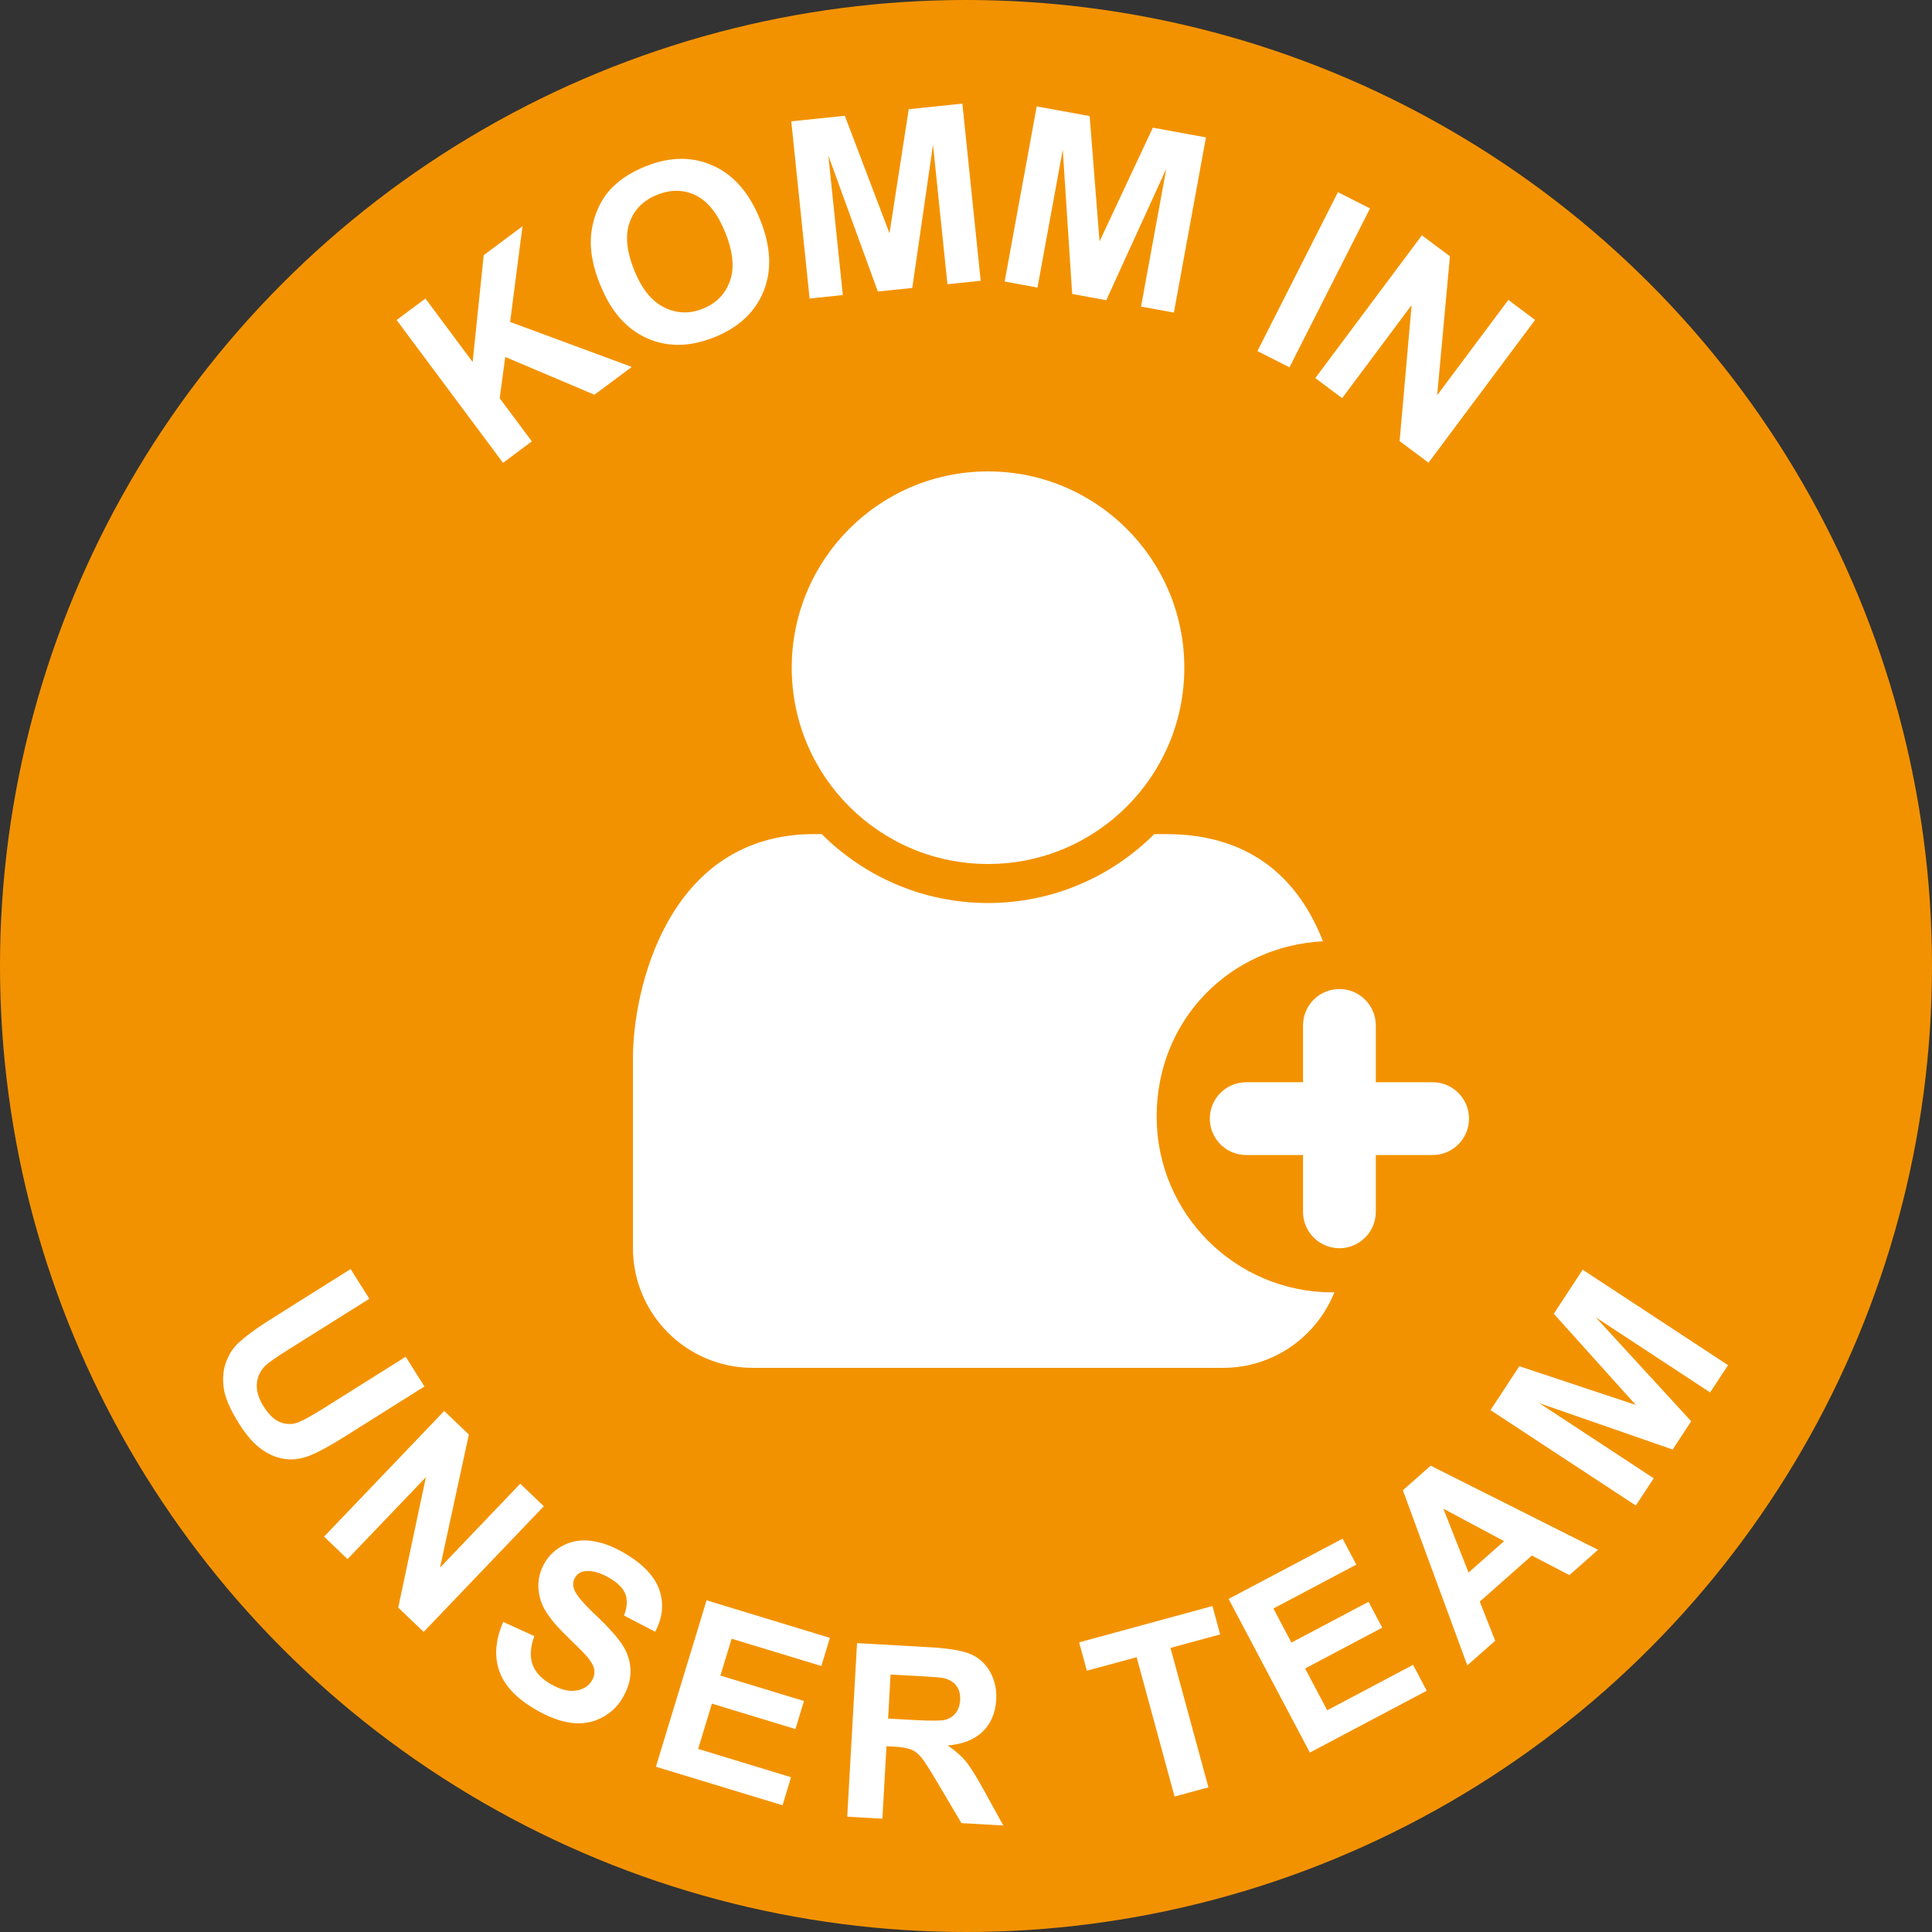
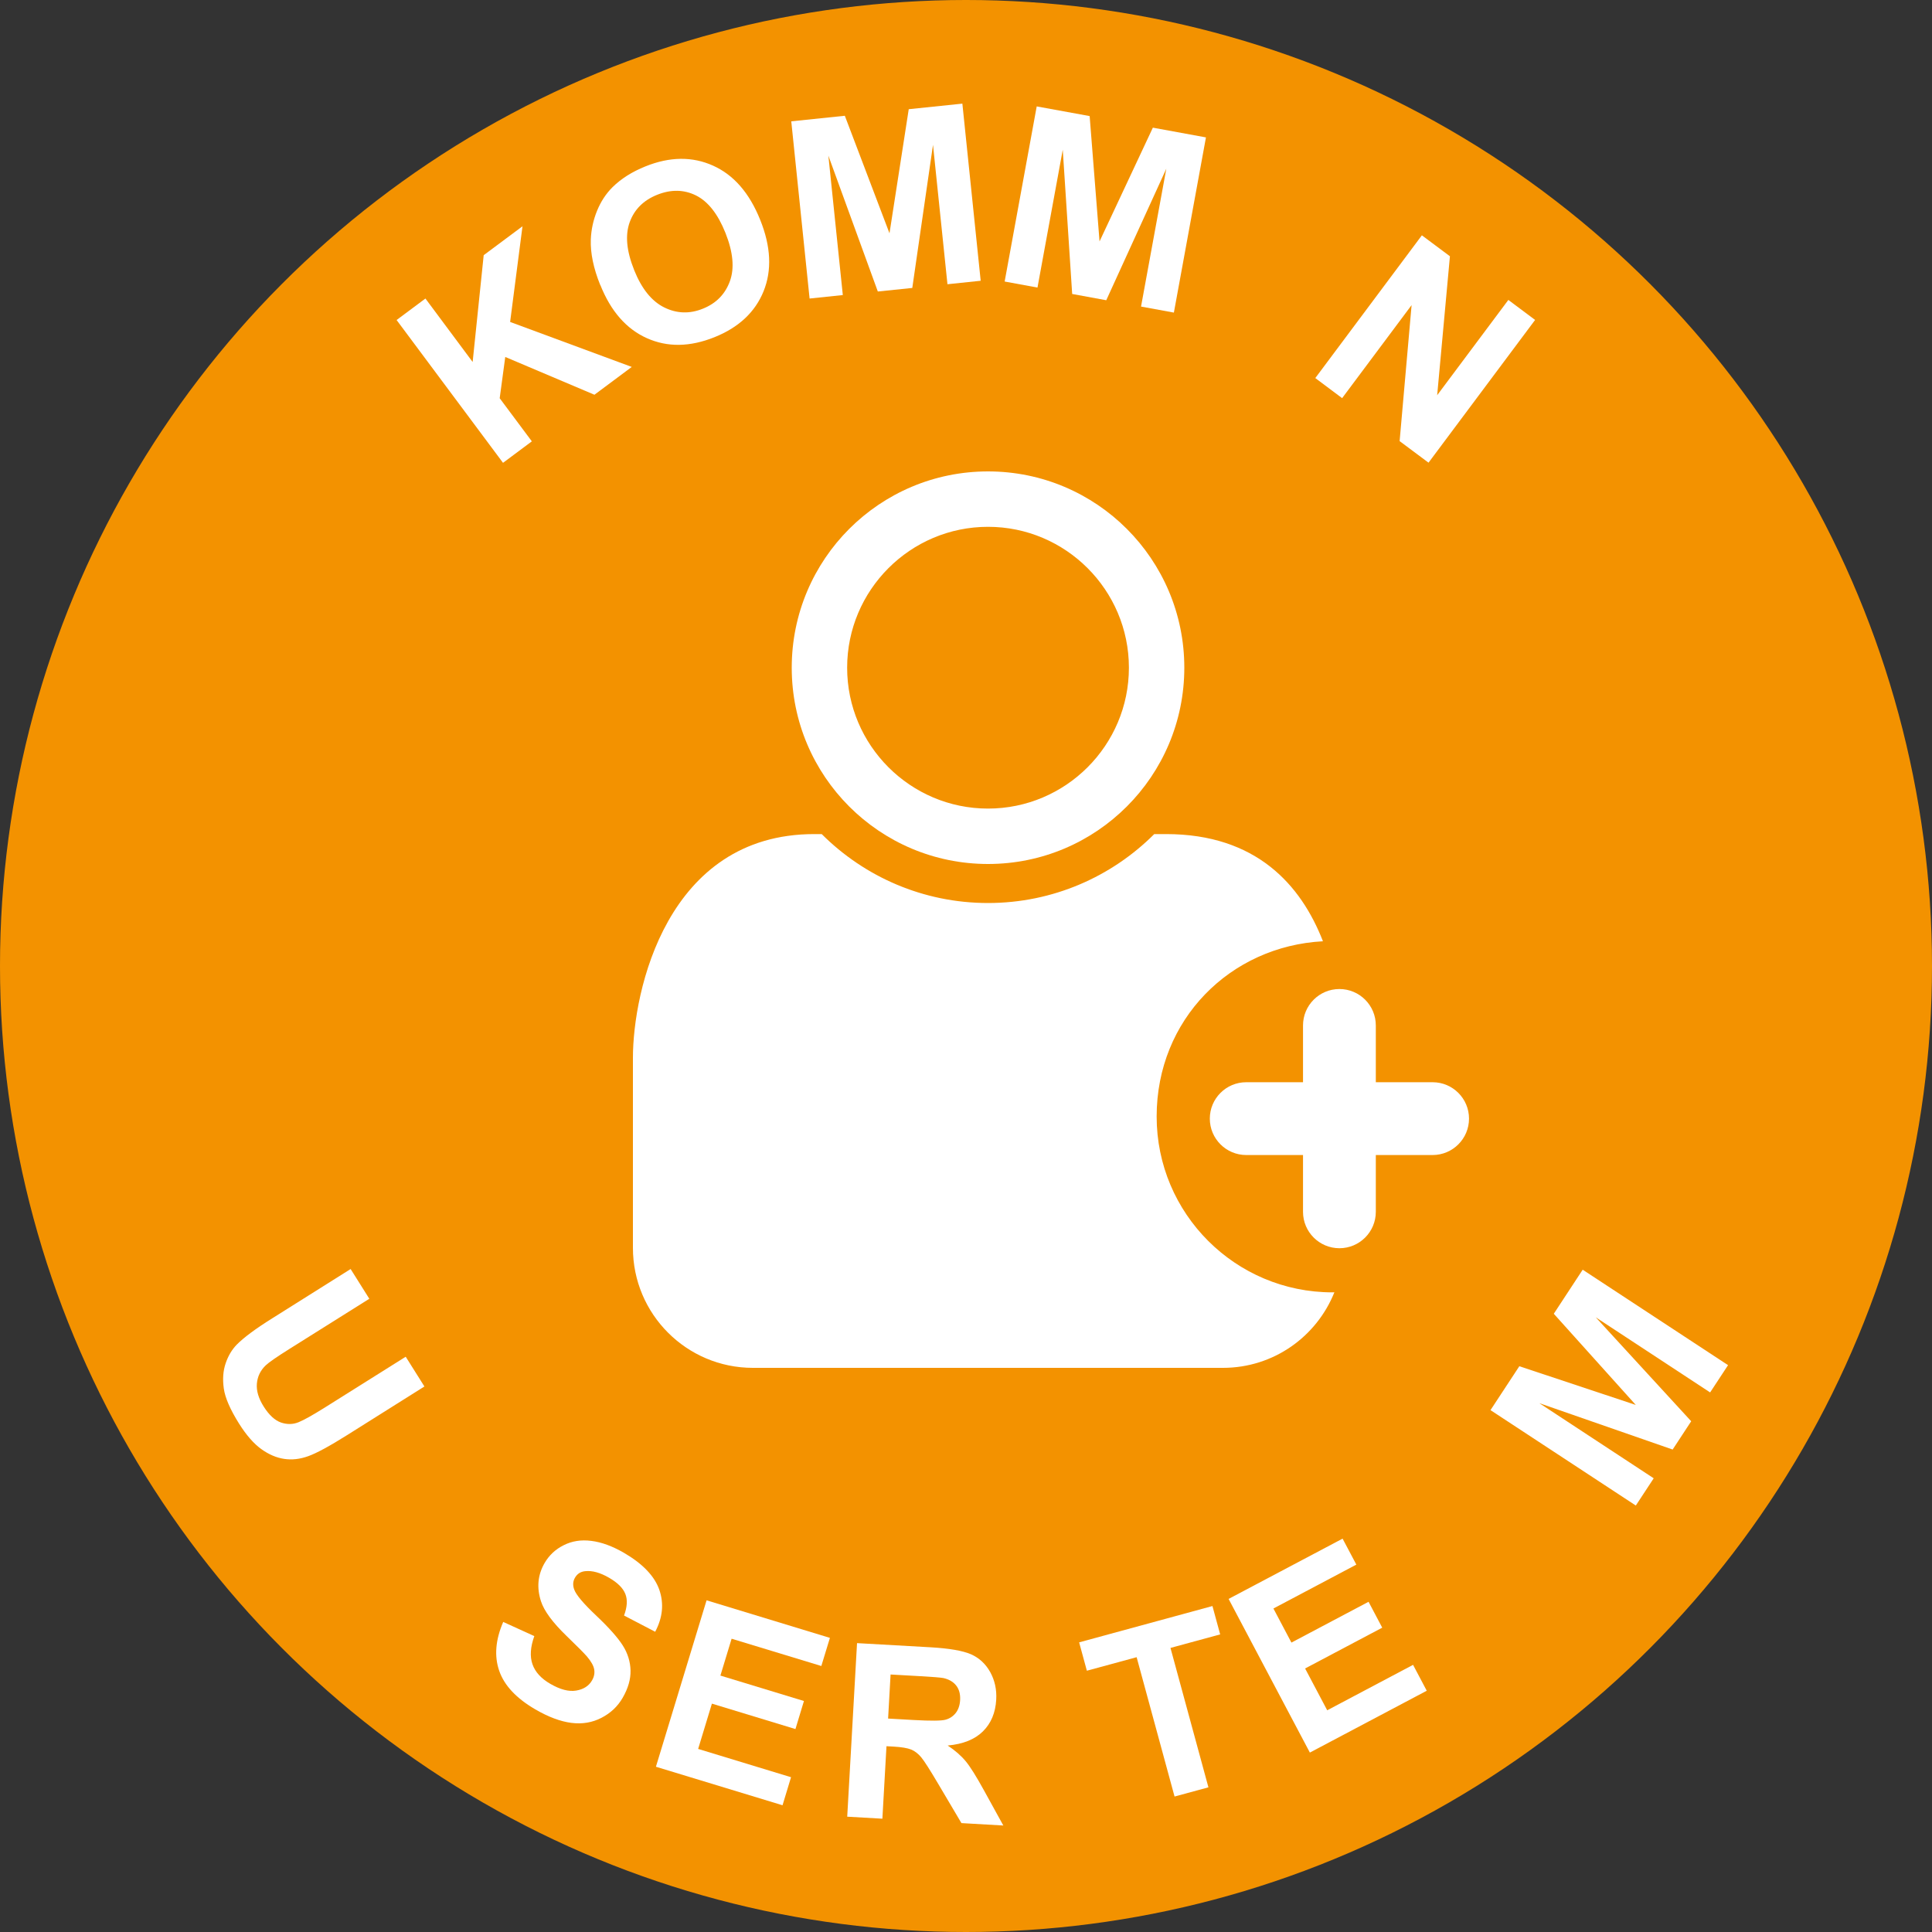
<svg xmlns="http://www.w3.org/2000/svg" viewBox="0 0 250 250">
  <rect x="0" y="0" width="250" height="250" fill="#333333" stroke="none" />
  <g id="uuid-cd22be58-7514-4da3-b808-2ef06fa8c334">
    <circle cx="125" cy="125" r="125" fill="#f39200" stroke-width="0" />
  </g>
  <g id="uuid-2b2e1d8f-5b93-4818-91c0-785391fcbbd3">
    <path d="M65.09,59.89l-13.77-18.48,3.73-2.78,6.11,8.21,1.43-13.82,5.02-3.74-1.6,12.38,15.74,5.82-4.83,3.6-11.54-4.89-.72,5.34,4.16,5.58-3.73,2.78Z" fill="#fff" stroke-width="0" />
    <path d="M77.67,36.88c-.88-2.18-1.28-4.14-1.22-5.88.05-1.28.32-2.53.81-3.73.49-1.2,1.16-2.21,1.99-3.04,1.11-1.1,2.53-2,4.27-2.7,3.15-1.27,6.07-1.3,8.74-.1,2.68,1.2,4.71,3.53,6.11,7.02,1.39,3.45,1.53,6.53.44,9.23-1.09,2.7-3.21,4.69-6.35,5.95-3.18,1.28-6.1,1.32-8.75.13-2.66-1.19-4.67-3.48-6.03-6.89ZM82.06,34.95c.97,2.42,2.27,4.03,3.89,4.83s3.29.86,5.01.16c1.72-.69,2.88-1.88,3.49-3.56.61-1.68.41-3.77-.58-6.25-.98-2.45-2.25-4.06-3.81-4.84-1.56-.77-3.23-.8-5.01-.09-1.78.71-2.97,1.9-3.57,3.56-.6,1.66-.41,3.72.58,6.18Z" fill="#fff" stroke-width="0" />
    <path d="M104.76,38.62l-2.37-22.92,6.93-.72,5.78,15.21,2.49-16.06,6.94-.72,2.37,22.92-4.3.45-1.87-18.04-2.68,18.52-4.46.46-6.4-17.58,1.87,18.04-4.3.45Z" fill="#fff" stroke-width="0" />
    <path d="M130,36.44l4.15-22.67,6.85,1.25,1.28,16.22,6.9-14.72,6.87,1.26-4.15,22.67-4.25-.78,3.27-17.84-7.77,17.02-4.41-.81-1.22-18.67-3.27,17.84-4.25-.78Z" fill="#fff" stroke-width="0" />
-     <path d="M162.71,45.43l10.42-20.56,4.15,2.1-10.42,20.56-4.15-2.1Z" fill="#fff" stroke-width="0" />
    <path d="M170.2,48.92l13.79-18.47,3.63,2.71-1.65,17.98,9.21-12.33,3.46,2.59-13.79,18.47-3.74-2.79,1.55-17.6-8.99,12.04-3.46-2.59Z" fill="#fff" stroke-width="0" />
    <path d="M45.37,164.21l2.42,3.85-10.32,6.48c-1.64,1.03-2.67,1.74-3.09,2.14-.68.65-1.06,1.44-1.14,2.36-.08.92.21,1.91.89,2.98.69,1.09,1.43,1.77,2.22,2.05.79.27,1.55.26,2.27-.03.72-.29,1.83-.92,3.34-1.86l10.54-6.62,2.42,3.85-10,6.29c-2.29,1.44-3.97,2.35-5.04,2.73-1.08.39-2.11.5-3.11.35-1-.15-1.99-.57-2.96-1.27s-1.93-1.79-2.88-3.3c-1.14-1.82-1.8-3.33-1.97-4.54s-.09-2.29.24-3.26c.33-.97.81-1.77,1.43-2.41.93-.94,2.47-2.08,4.6-3.41l10.16-6.39Z" fill="#fff" stroke-width="0" />
-     <path d="M41.93,198.84l15.55-16.26,3.19,3.05-3.73,17.22,10.38-10.86,3.05,2.92-15.55,16.26-3.29-3.15,3.58-16.87-10.14,10.6-3.05-2.92Z" fill="#fff" stroke-width="0" />
    <path d="M65.1,209.87l4.04,1.84c-.51,1.42-.59,2.63-.24,3.64s1.13,1.86,2.33,2.55c1.27.73,2.37,1.02,3.33.86.95-.16,1.64-.6,2.05-1.32.27-.46.36-.93.28-1.41-.08-.48-.39-1.03-.92-1.66-.37-.43-1.25-1.32-2.65-2.67-1.8-1.74-2.91-3.24-3.32-4.5-.57-1.76-.42-3.42.48-4.96.58-.99,1.39-1.76,2.46-2.29,1.06-.54,2.25-.73,3.57-.56,1.32.16,2.73.68,4.22,1.54,2.44,1.42,3.97,3.02,4.59,4.8.61,1.79.43,3.59-.54,5.42l-4.03-2.1c.41-1.1.47-2.03.17-2.79-.3-.76-1-1.46-2.11-2.1-1.14-.66-2.17-.95-3.09-.85-.59.06-1.03.34-1.32.85-.27.46-.3.97-.1,1.52.25.7,1.21,1.83,2.86,3.39,1.65,1.56,2.79,2.85,3.43,3.86s.97,2.09,1,3.22c.03,1.14-.31,2.32-1.02,3.55-.65,1.12-1.56,1.98-2.75,2.59-1.18.61-2.48.83-3.89.65-1.41-.18-2.96-.76-4.65-1.74-2.46-1.43-4.02-3.09-4.68-4.99-.66-1.9-.49-4.02.52-6.34Z" fill="#fff" stroke-width="0" />
    <path d="M84.88,228.6l6.55-21.52,15.96,4.86-1.11,3.64-11.61-3.53-1.45,4.77,10.81,3.29-1.1,3.63-10.81-3.29-1.78,5.86,12.02,3.66-1.1,3.63-16.37-4.98Z" fill="#fff" stroke-width="0" />
    <path d="M109.63,235.08l1.27-22.46,9.54.54c2.4.14,4.13.44,5.2.9,1.06.47,1.89,1.23,2.49,2.3.59,1.07.86,2.27.78,3.59-.1,1.69-.67,3.05-1.72,4.09-1.05,1.04-2.57,1.65-4.56,1.83.95.63,1.72,1.3,2.32,2.02.6.72,1.39,1.99,2.38,3.79l2.5,4.54-5.42-.31-3-5.07c-1.07-1.81-1.8-2.96-2.2-3.44-.4-.48-.84-.82-1.31-1.01s-1.23-.32-2.27-.38l-.92-.05-.53,9.38-4.54-.26ZM114.9,222.38l3.36.19c2.18.12,3.54.11,4.09-.04.55-.15.99-.45,1.33-.88.33-.43.52-.99.56-1.66.04-.76-.12-1.38-.5-1.87-.38-.49-.93-.81-1.66-.98-.37-.07-1.47-.16-3.3-.26l-3.54-.2-.32,5.7Z" fill="#fff" stroke-width="0" />
    <path d="M151.99,232.48l-4.91-18.04-6.44,1.75-1-3.67,17.25-4.7,1,3.67-6.43,1.75,4.91,18.04-4.38,1.19Z" fill="#fff" stroke-width="0" />
    <path d="M169.5,226.79l-10.52-19.89,14.75-7.8,1.78,3.36-10.73,5.68,2.33,4.41,9.98-5.28,1.77,3.35-9.98,5.28,2.86,5.41,11.11-5.88,1.77,3.35-15.12,8Z" fill="#fff" stroke-width="0" />
-     <path d="M206.78,200.55l-3.7,3.27-4.86-2.53-6.74,5.96,2,5.06-3.61,3.19-8.34-22.66,3.6-3.18,21.65,10.88ZM194.62,199.42l-7.85-4.2,3.26,8.27,4.6-4.07Z" fill="#fff" stroke-width="0" />
    <path d="M211.68,194.82l-18.81-12.35,3.73-5.68,15.07,5.01-10.61-11.8,3.74-5.7,18.81,12.35-2.32,3.53-14.8-9.72,12.35,13.45-2.4,3.66-17.25-6,14.8,9.72-2.32,3.53Z" fill="#fff" stroke-width="0" />
  </g>
  <g id="uuid-0690167c-f4d1-47ae-9f74-57d31edb5ed0">
-     <path d="M127.85,108.21c-12.03,0-21.81-9.79-21.81-21.81s9.79-21.81,21.81-21.81,21.81,9.79,21.81,21.81-9.79,21.81-21.81,21.81Z" fill="#fff" stroke-width="0" />
    <path d="M127.85,68.17c10.05,0,18.23,8.18,18.23,18.23s-8.18,18.23-18.23,18.23-18.23-8.18-18.23-18.23,8.18-18.23,18.23-18.23M127.85,61c-14.03,0-25.4,11.37-25.4,25.4s11.37,25.4,25.4,25.4,25.4-11.37,25.4-25.4-11.37-25.4-25.4-25.4h0Z" fill="#fff" stroke-width="0" />
    <path d="M97.44,173.42c-6.59,0-11.95-5.36-11.95-11.95v-24.59c0-3.99,1.08-10.56,4.11-15.93,3.45-6.12,8.6-9.29,15.3-9.43,6.29,5.76,14.38,8.92,22.95,8.92s16.66-3.16,22.95-8.92h.1c6.75,0,11.67,2.46,14.91,7.51-11.39,2.94-19.71,13.27-19.71,25.46s8.72,22.95,20.39,25.65c-2.17,2.07-5.08,3.28-8.23,3.28h-60.82Z" fill="#fff" stroke-width="0" />
    <path d="M152.12,115.13c3,.16,5.46.92,7.46,2.36-10.12,4.82-17.06,15.13-17.06,27,0,10.67,5.61,20.05,14.04,25.35h-59.12c-4.61,0-8.37-3.75-8.37-8.37v-24.59c0-.21.17-20.2,14.57-21.69,6.77,5.72,15.25,8.84,24.21,8.84s17.49-3.14,24.27-8.89M150.9,107.93h-1.54c-5.51,5.51-13.12,8.92-21.51,8.92s-16.01-3.41-21.52-8.92h-.96c-19.11,0-23.47,20.37-23.47,28.95v24.59c0,8.58,6.95,15.53,15.53,15.53h60.82c6.55,0,12.13-4.05,14.42-9.78-.08,0-.17.01-.25.01-12.56,0-22.75-10.18-22.75-22.75s9.53-22.04,21.52-22.68c-2.83-7.27-8.62-13.87-20.3-13.87h0Z" fill="#fff" stroke-width="0" />
    <path d="M185.38,140.04h-7.35v-7.35c0-2.6-2.11-4.71-4.71-4.71s-4.71,2.11-4.71,4.71v7.35h-7.35c-2.6,0-4.71,2.11-4.71,4.71s2.11,4.71,4.71,4.71h7.35v7.35c0,2.6,2.11,4.71,4.71,4.71s4.71-2.11,4.71-4.71v-7.35h7.35c2.6,0,4.71-2.11,4.71-4.71s-2.11-4.71-4.71-4.71Z" fill="#fff" stroke-width="0" />
  </g>
</svg>